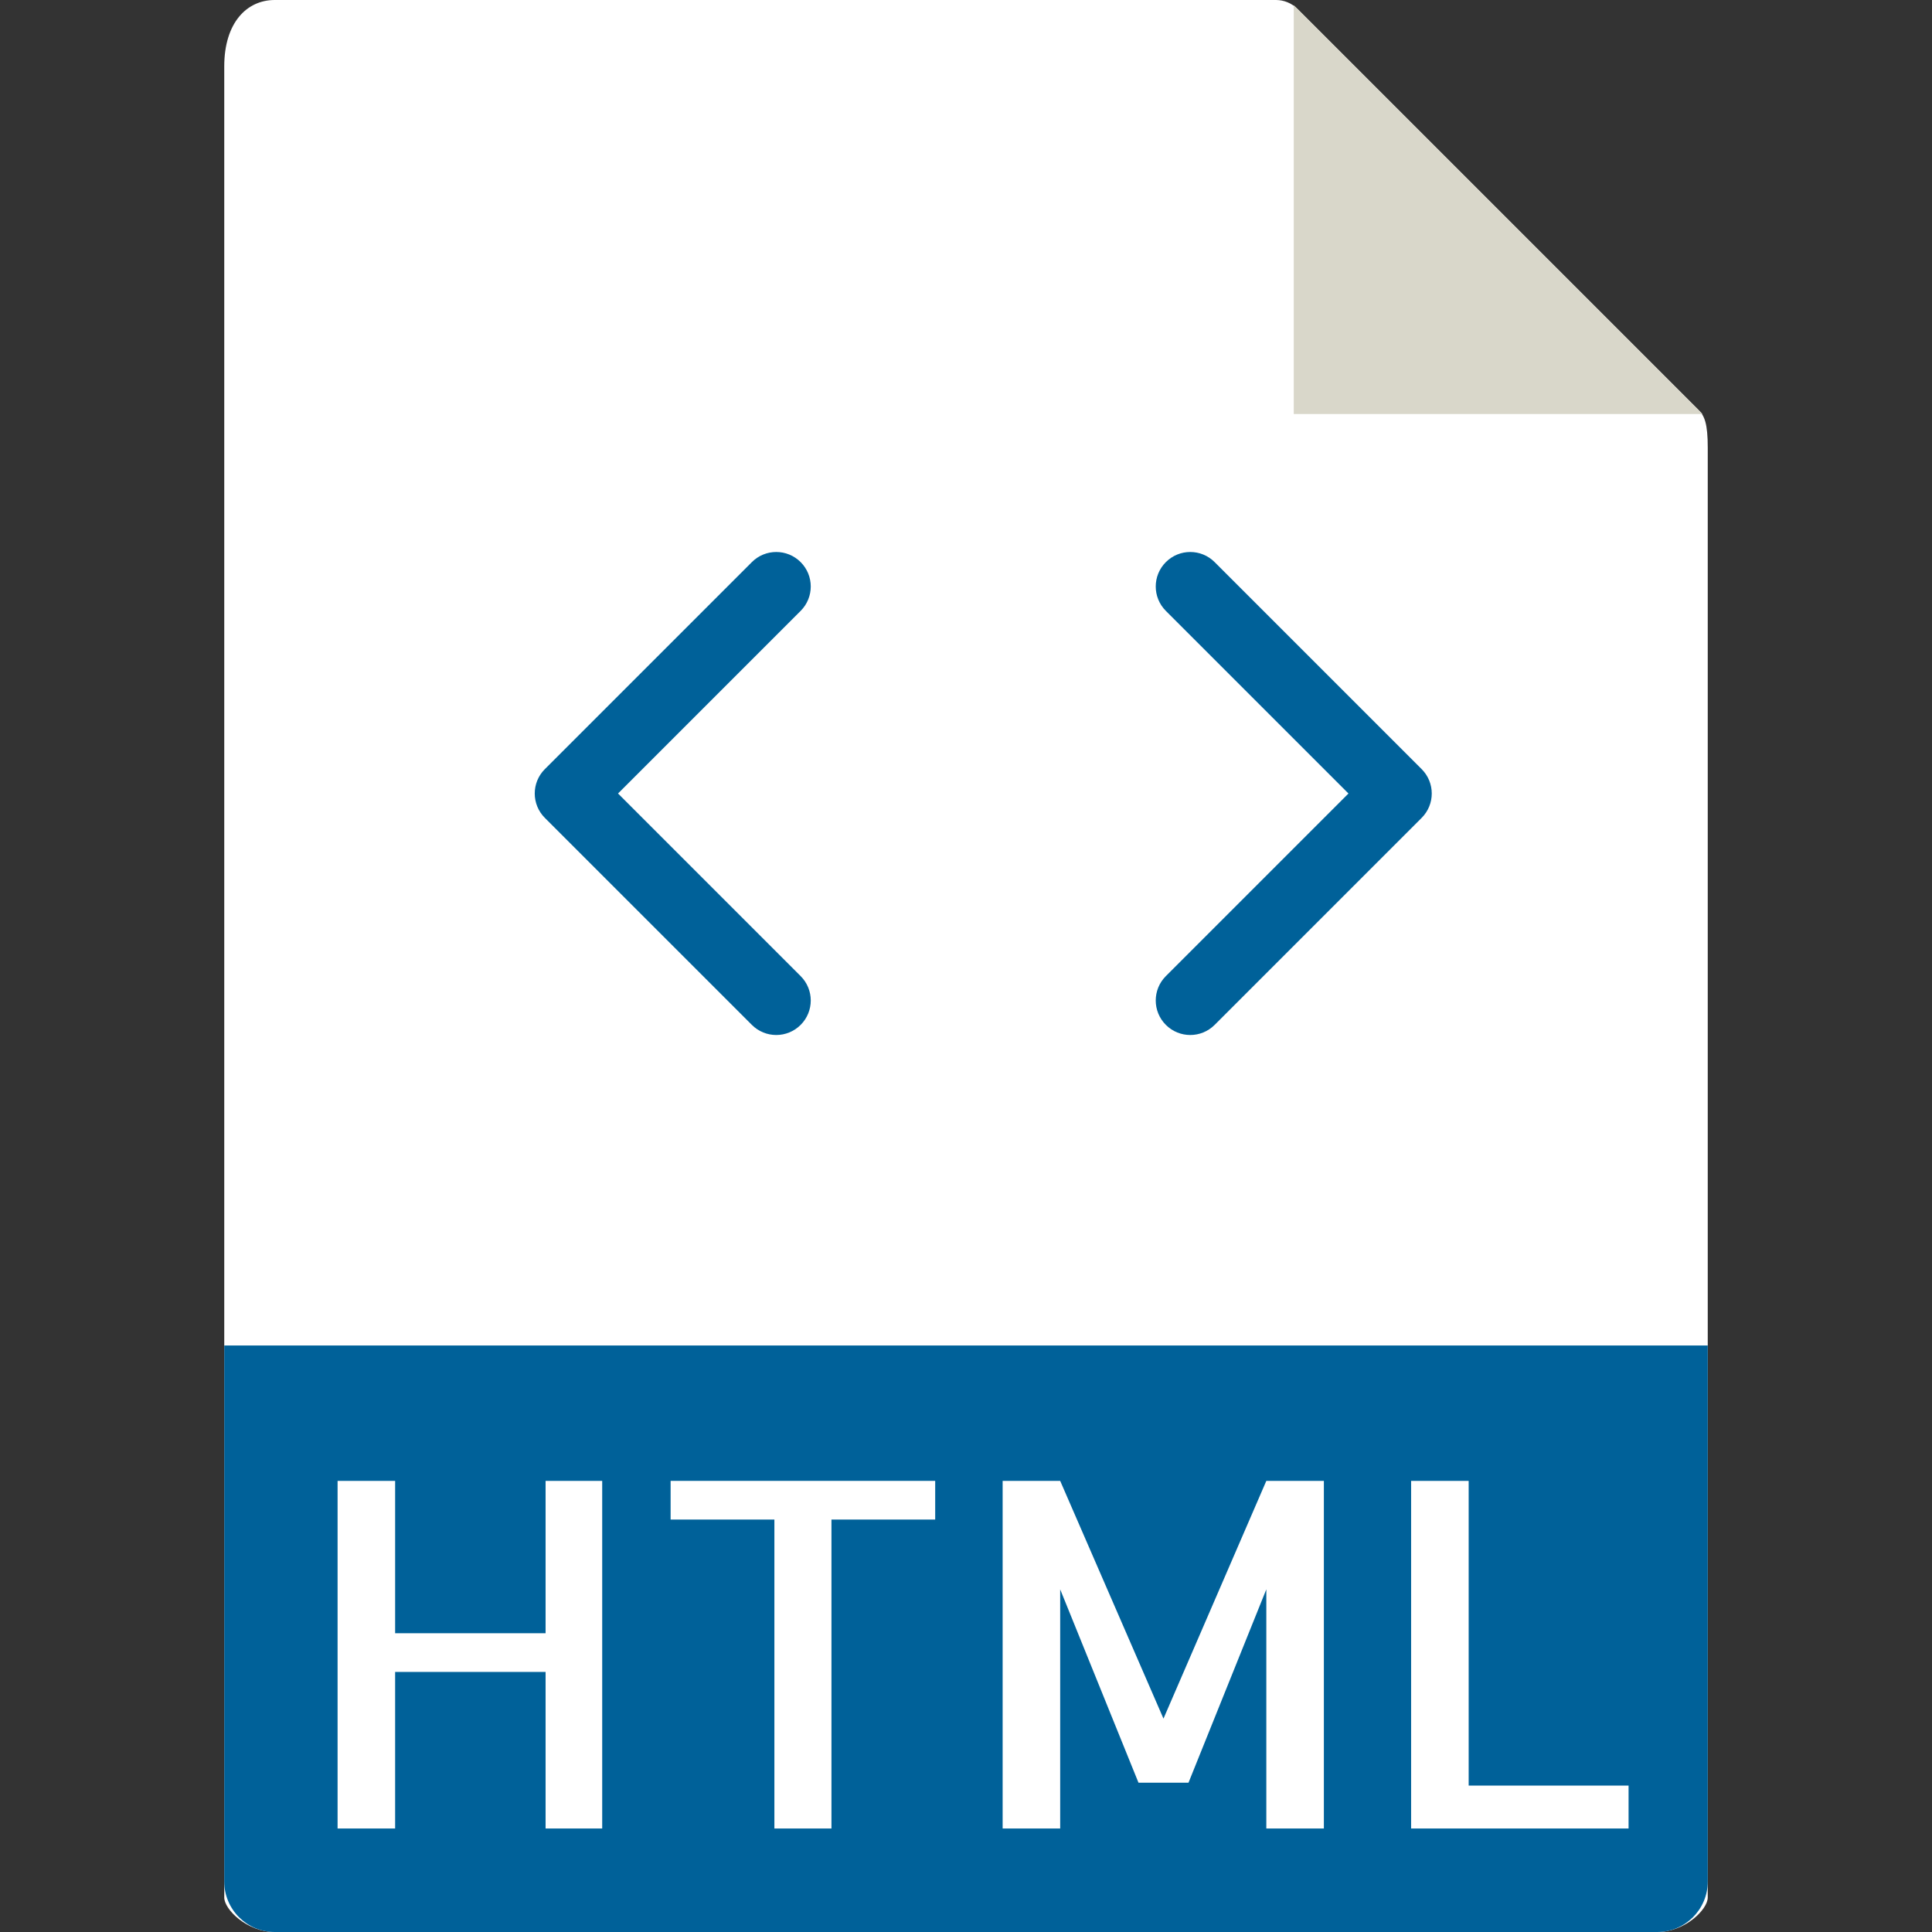
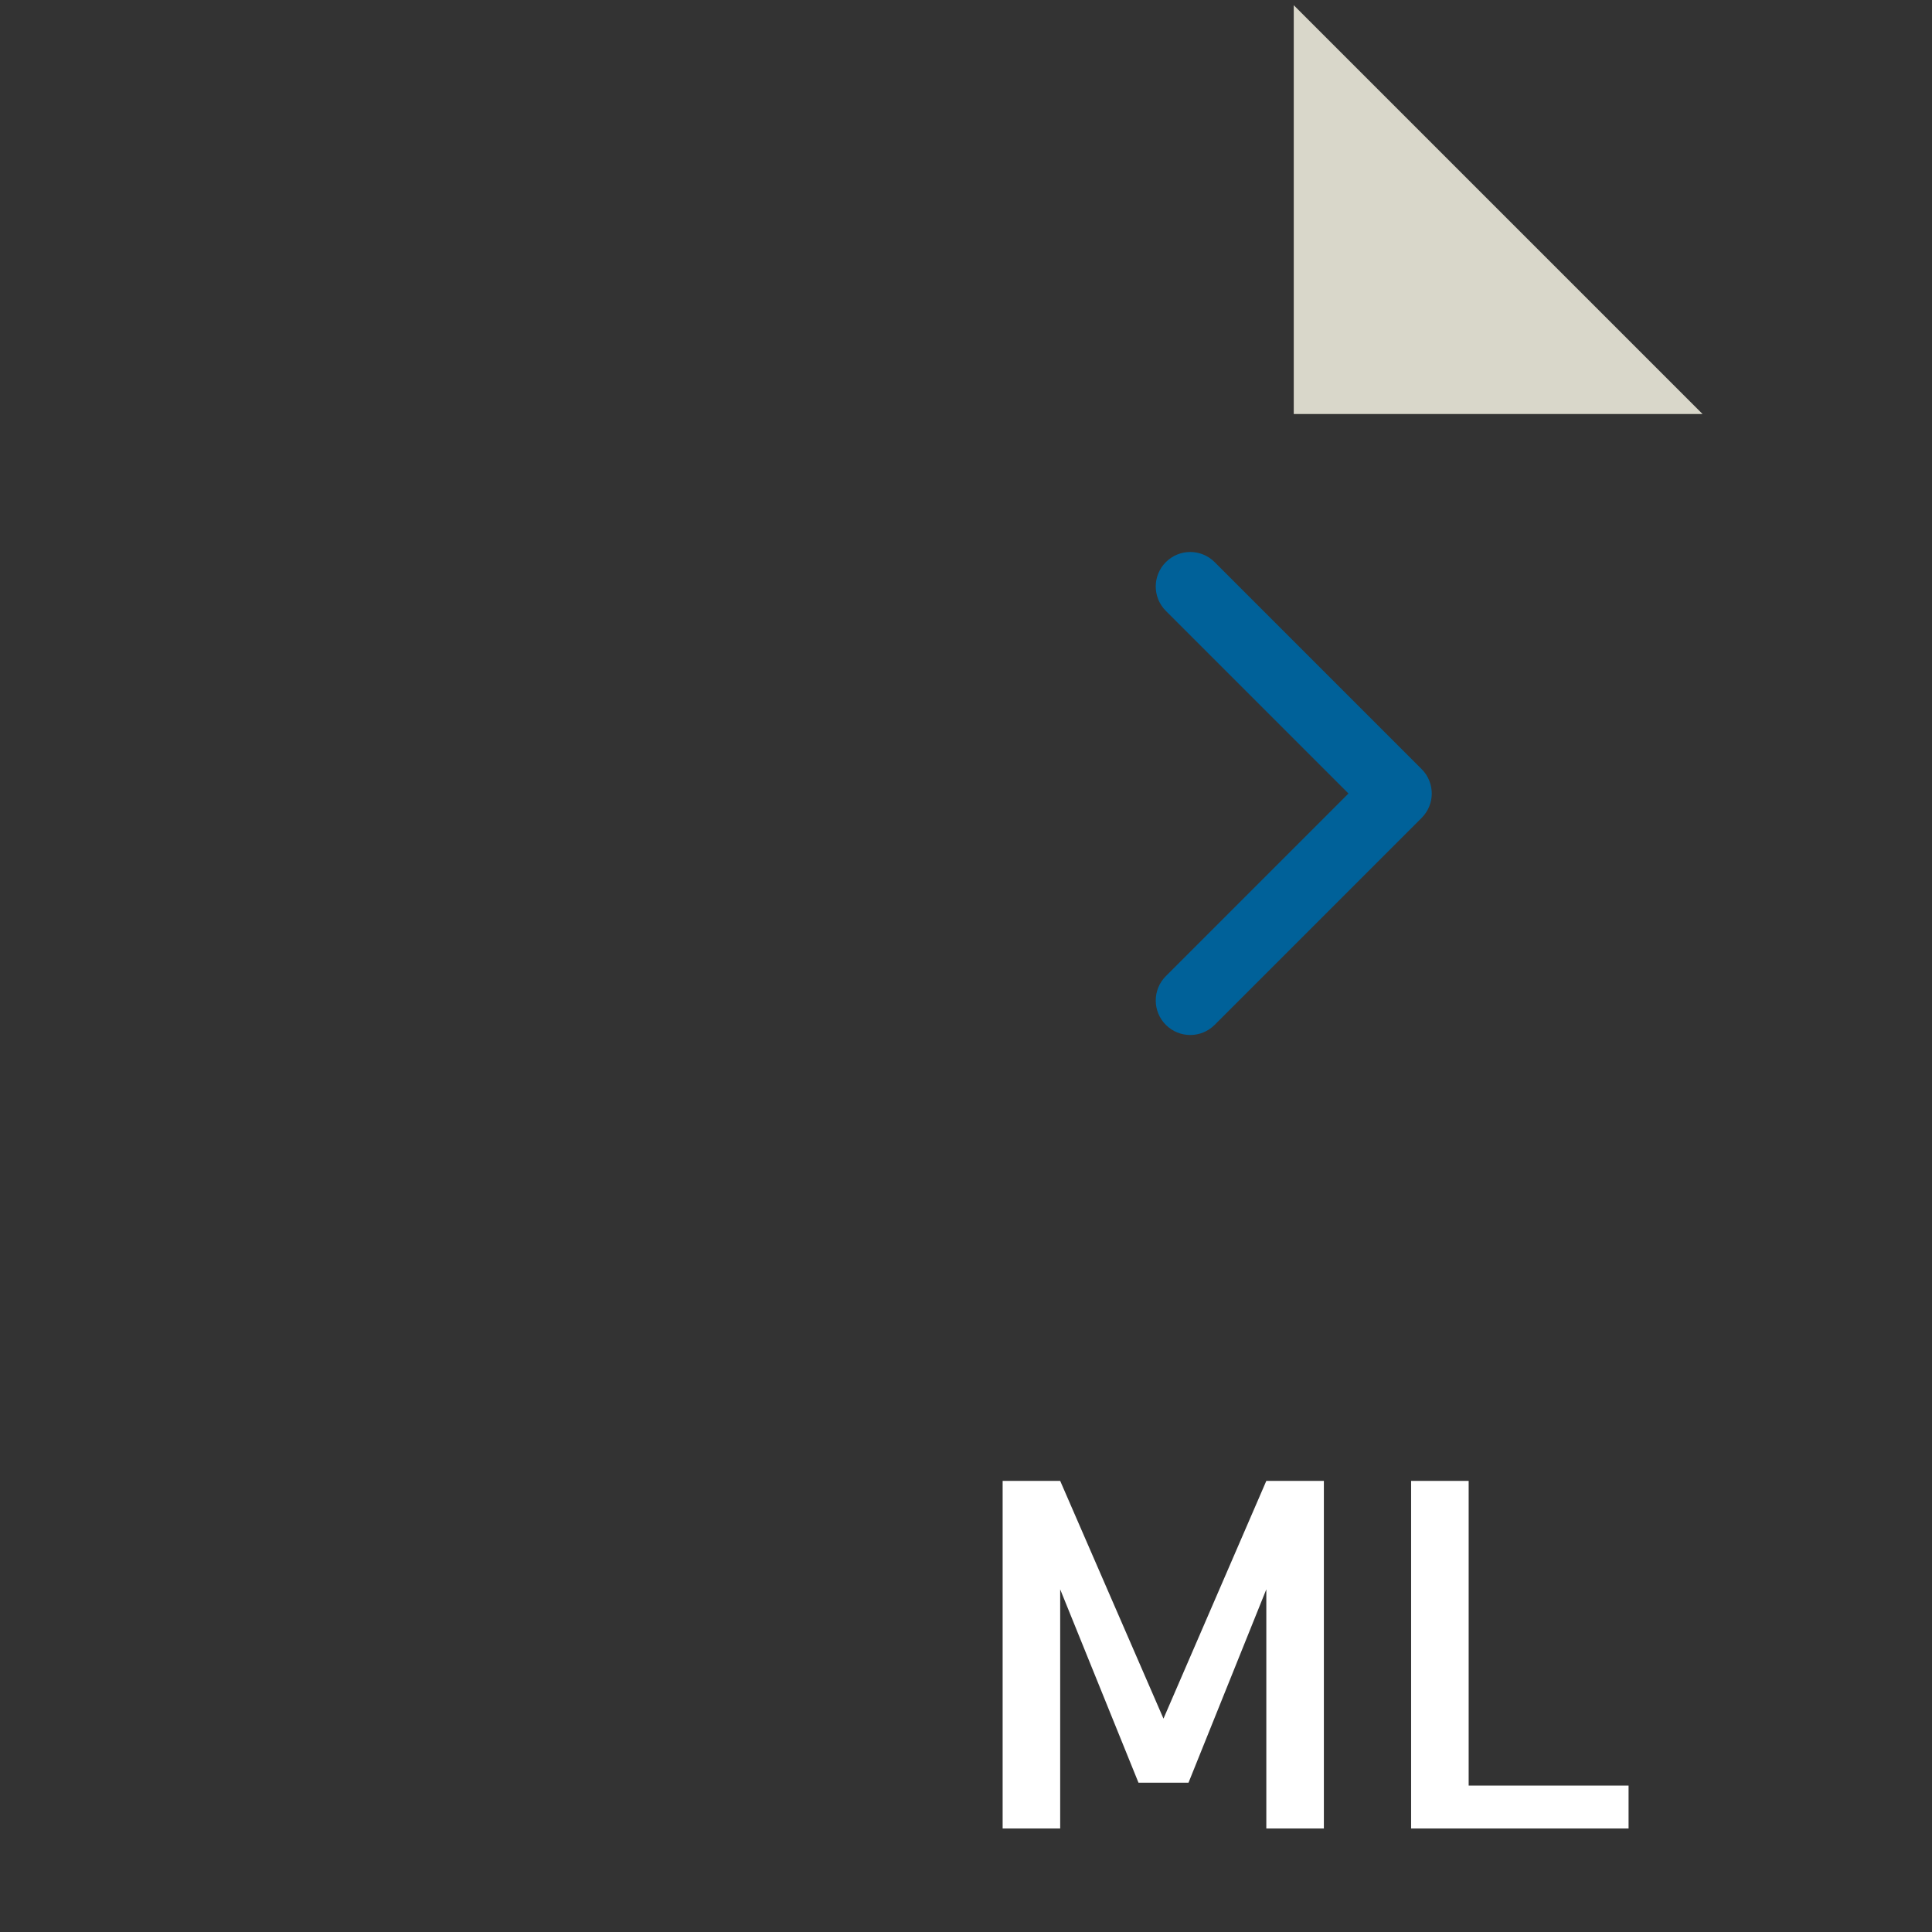
<svg xmlns="http://www.w3.org/2000/svg" version="1.1" id="Capa_1" x="0px" y="0px" viewBox="0 0 56 56" style="enable-background:new 0 0 56 56;" xml:space="preserve">
  <rect x="0" y="0" width="56" height="56" fill="#333333" stroke="none" />
  <g>
-     <path style="fill:#ffffff;" d="M36.985,0H7.963C7.155,0,6.5,0.655,6.5,1.926V55c0,0.345,0.655,1,1.463,1h40.074   c0.808,0,1.463-0.655,1.463-1V12.978c0-0.696-0.093-0.92-0.257-1.085L37.607,0.257C37.442,0.093,37.218,0,36.985,0z" />
    <polygon style="fill:#D9D7CA;" points="37.5,0.151 37.5,12 49.349,12  " />
-     <path style="fill:#006199;" d="M48.037,56H7.963C7.155,56,6.5,55.345,6.5,54.537V39h43v15.537C49.5,55.345,48.845,56,48.037,56z" />
    <g>
-       <path style="fill:#FFFFFF;" d="M17.455,42.924V53h-1.641v-4.539h-4.361V53H9.785V42.924h1.668v4.416h4.361v-4.416H17.455z" />
-       <path style="fill:#FFFFFF;" d="M27.107,42.924v1.121H24.1V53h-1.654v-8.955h-3.008v-1.121H27.107z" />
      <path style="fill:#FFFFFF;" d="M36.705,42.924h1.668V53h-1.668v-6.932l-2.256,5.605H33l-2.27-5.605V53h-1.668V42.924h1.668    l2.994,6.891L36.705,42.924z" />
      <path style="fill:#FFFFFF;" d="M42.57,42.924v8.832h4.635V53h-6.303V42.924H42.57z" />
    </g>
    <g>
-       <path style="fill:#006199;" d="M23.207,16.293c-0.391-0.391-1.023-0.391-1.414,0l-6,6c-0.391,0.391-0.391,1.023,0,1.414l6,6    C21.988,29.902,22.244,30,22.5,30s0.512-0.098,0.707-0.293c0.391-0.391,0.391-1.023,0-1.414L17.914,23l5.293-5.293    C23.598,17.316,23.598,16.684,23.207,16.293z" />
      <path style="fill:#006199;" d="M41.207,22.293l-6-6c-0.391-0.391-1.023-0.391-1.414,0s-0.391,1.023,0,1.414L39.086,23    l-5.293,5.293c-0.391,0.391-0.391,1.023,0,1.414C33.988,29.902,34.244,30,34.5,30s0.512-0.098,0.707-0.293l6-6    C41.598,23.316,41.598,22.684,41.207,22.293z" />
    </g>
  </g>
</svg>